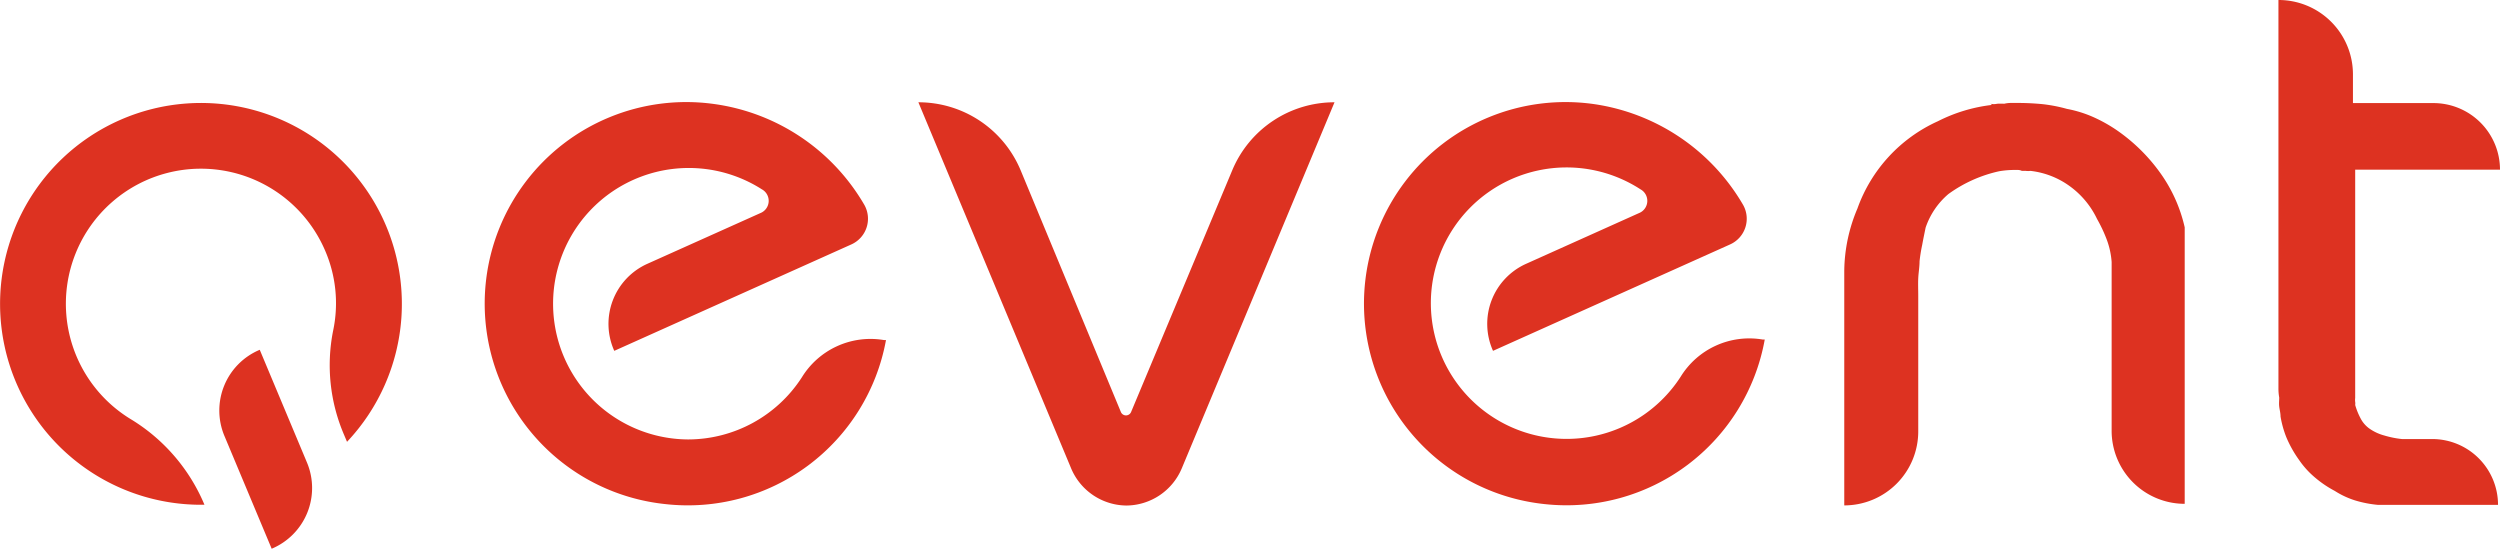
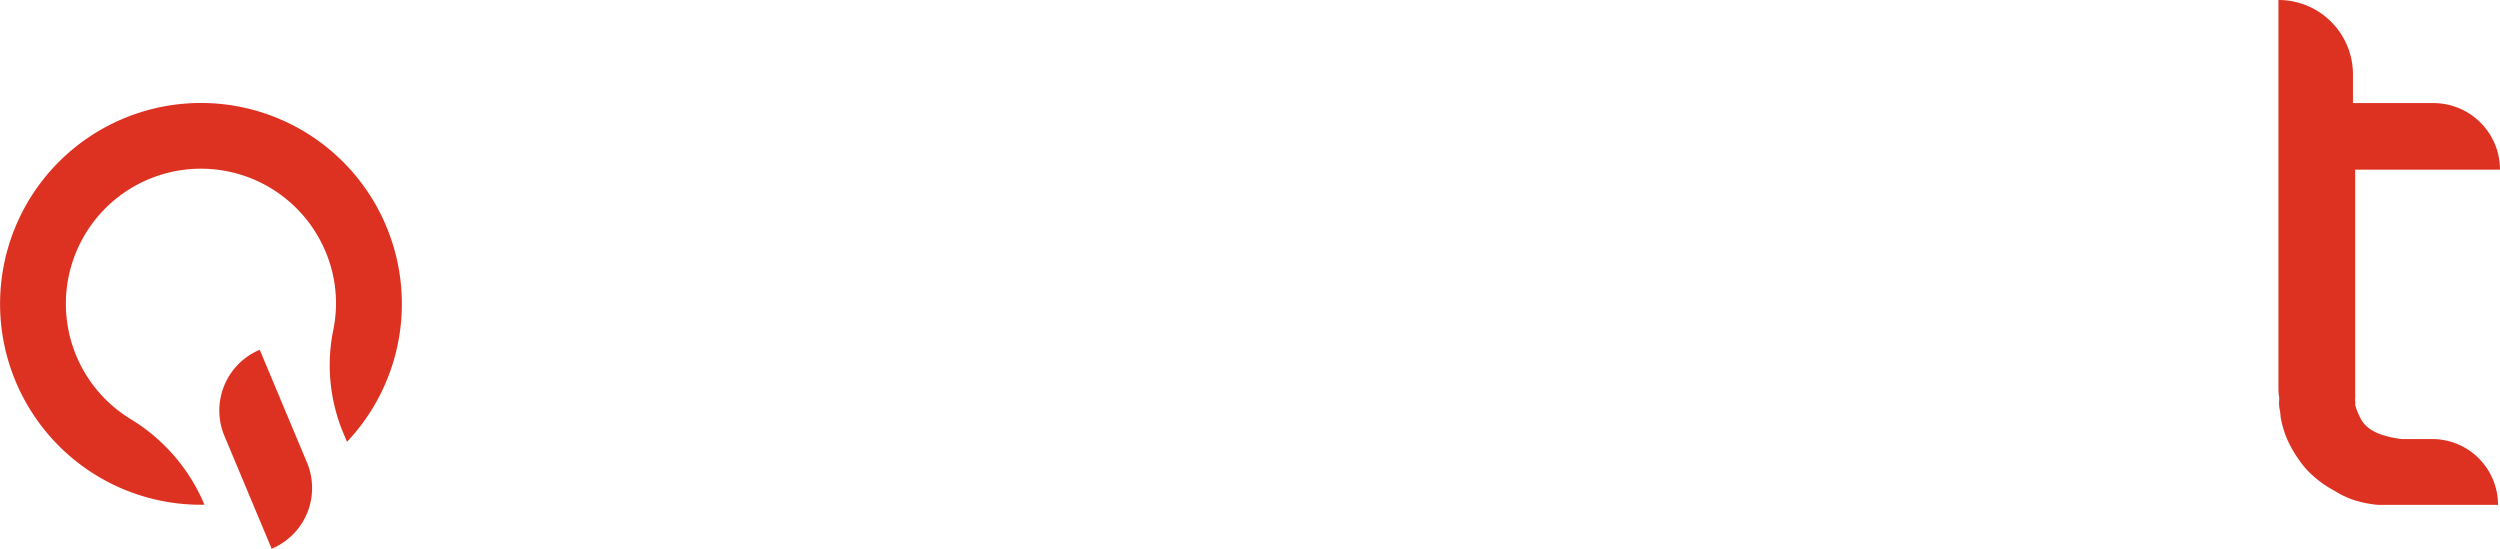
<svg xmlns="http://www.w3.org/2000/svg" viewBox="0 0 189.9 41.68">
  <defs>
    <style>.cls-1{fill:#dd3221;}</style>
  </defs>
  <g id="Layer_1" data-name="Layer 1">
    <path class="cls-1" d="M688.37,999.25a10.26,10.26,0,1,1,14.75-12.89,10.08,10.08,0,0,1,.65,6.21,13.39,13.39,0,0,0,.84,7.9l.22.52a15.26,15.26,0,1,0-10.83,4.78h0A13.86,13.86,0,0,0,688.37,999.25Z" transform="translate(-678.47 -967.43)" />
    <path class="cls-1" d="M699.11,1009.12l-3.59-8.57A5,5,0,0,1,698.2,994h0l3.59,8.57a5,5,0,0,1-2.68,6.54Z" transform="translate(-678.47 -967.43)" />
-     <path class="cls-1" d="M829.66,975.31a1.15,1.15,0,0,0,.52,0,4.71,4.71,0,0,1,.53,0,2.24,2.24,0,0,1,.52-.06h.52q.91,0,1.86.09a11.75,11.75,0,0,1,1.86.36,9.11,9.11,0,0,1,2,.62,11.32,11.32,0,0,1,1.79,1,13.42,13.42,0,0,1,3.27,3.2,11.4,11.4,0,0,1,1.89,4.18v21h0a5.55,5.55,0,0,1-5.55-5.56V987.33a6.09,6.09,0,0,0-.36-1.67,11,11,0,0,0-.75-1.6,6.53,6.53,0,0,0-2.06-2.48,6.26,6.26,0,0,0-3-1.17,1.25,1.25,0,0,1-.35,0l-.3,0a.69.69,0,0,0-.29-.07h-.36a6.78,6.78,0,0,0-1.08.1,10.34,10.34,0,0,0-3.85,1.73,5.78,5.78,0,0,0-1.73,2.55c-.09.44-.18.87-.26,1.31a12.23,12.23,0,0,0-.2,1.24c0,.43-.08.87-.1,1.3s0,.88,0,1.31v10.32a5.62,5.62,0,0,1-5.62,5.62h0V988a12.4,12.4,0,0,1,1-4.73,11.52,11.52,0,0,1,6.11-6.63,12.15,12.15,0,0,1,4.11-1.24Z" transform="translate(-678.47 -967.43)" />
    <path class="cls-1" d="M851.55,967.43h0a5.65,5.65,0,0,1,5.65,5.66v2.17h6.11a5.06,5.06,0,0,1,5.06,5.06h-11v17.34a1.15,1.15,0,0,0,0,.3.75.75,0,0,1,0,.23,5,5,0,0,0,.4,1,2.17,2.17,0,0,0,.66.78,3.59,3.59,0,0,0,1.15.54,7.4,7.4,0,0,0,1.34.27l2.3,0a5,5,0,0,1,5,5H859.1a8.6,8.6,0,0,1-1.71-.33,6.44,6.44,0,0,1-1.57-.73,8.25,8.25,0,0,1-1.61-1.11,6.54,6.54,0,0,1-1.08-1.21,8.82,8.82,0,0,1-1-1.78,7.77,7.77,0,0,1-.43-1.55c0-.26-.07-.51-.1-.75s0-.47,0-.69a3.85,3.85,0,0,1-.06-.69V967.43Z" transform="translate(-678.47 -967.43)" />
-     <path class="cls-1" d="M764,1005.83h0a4.6,4.6,0,0,0,4.24-2.83l11.6-27.8h0a8.4,8.4,0,0,0-7.77,5.17l-7.68,18.35a.42.42,0,0,1-.78,0L756,980.37a8.4,8.4,0,0,0-7.77-5.17h0l11.6,27.8a4.6,4.6,0,0,0,4.24,2.83h0Z" transform="translate(-678.47 -967.43)" />
-     <path class="cls-1" d="M729,1005.72a15.31,15.31,0,1,1,3.71-30.39A15.67,15.67,0,0,1,744.13,983h0a2.14,2.14,0,0,1-1,3l-18,8.08h0a5,5,0,0,1,2.51-6.61l8.58-3.85a1,1,0,0,0,.12-1.81,10.31,10.31,0,1,0-5.62,19,10.3,10.3,0,0,0,8.66-4.72,6.12,6.12,0,0,1,6.23-2.83l.16,0A15.3,15.3,0,0,1,729,1005.72Z" transform="translate(-678.47 -967.43)" />
-     <path class="cls-1" d="M795.79,1005.72a15.31,15.31,0,1,1,3.71-30.39A15.71,15.71,0,0,1,810.88,983h0a2.14,2.14,0,0,1-1,3l-18,8.08h0a5,5,0,0,1,2.51-6.61l8.57-3.85a1,1,0,0,0,.12-1.81,10.31,10.31,0,1,0,3.05,14.24,6.12,6.12,0,0,1,6.23-2.83l.16,0A15.3,15.3,0,0,1,795.79,1005.72Z" transform="translate(-678.47 -967.43)" />
  </g>
</svg>